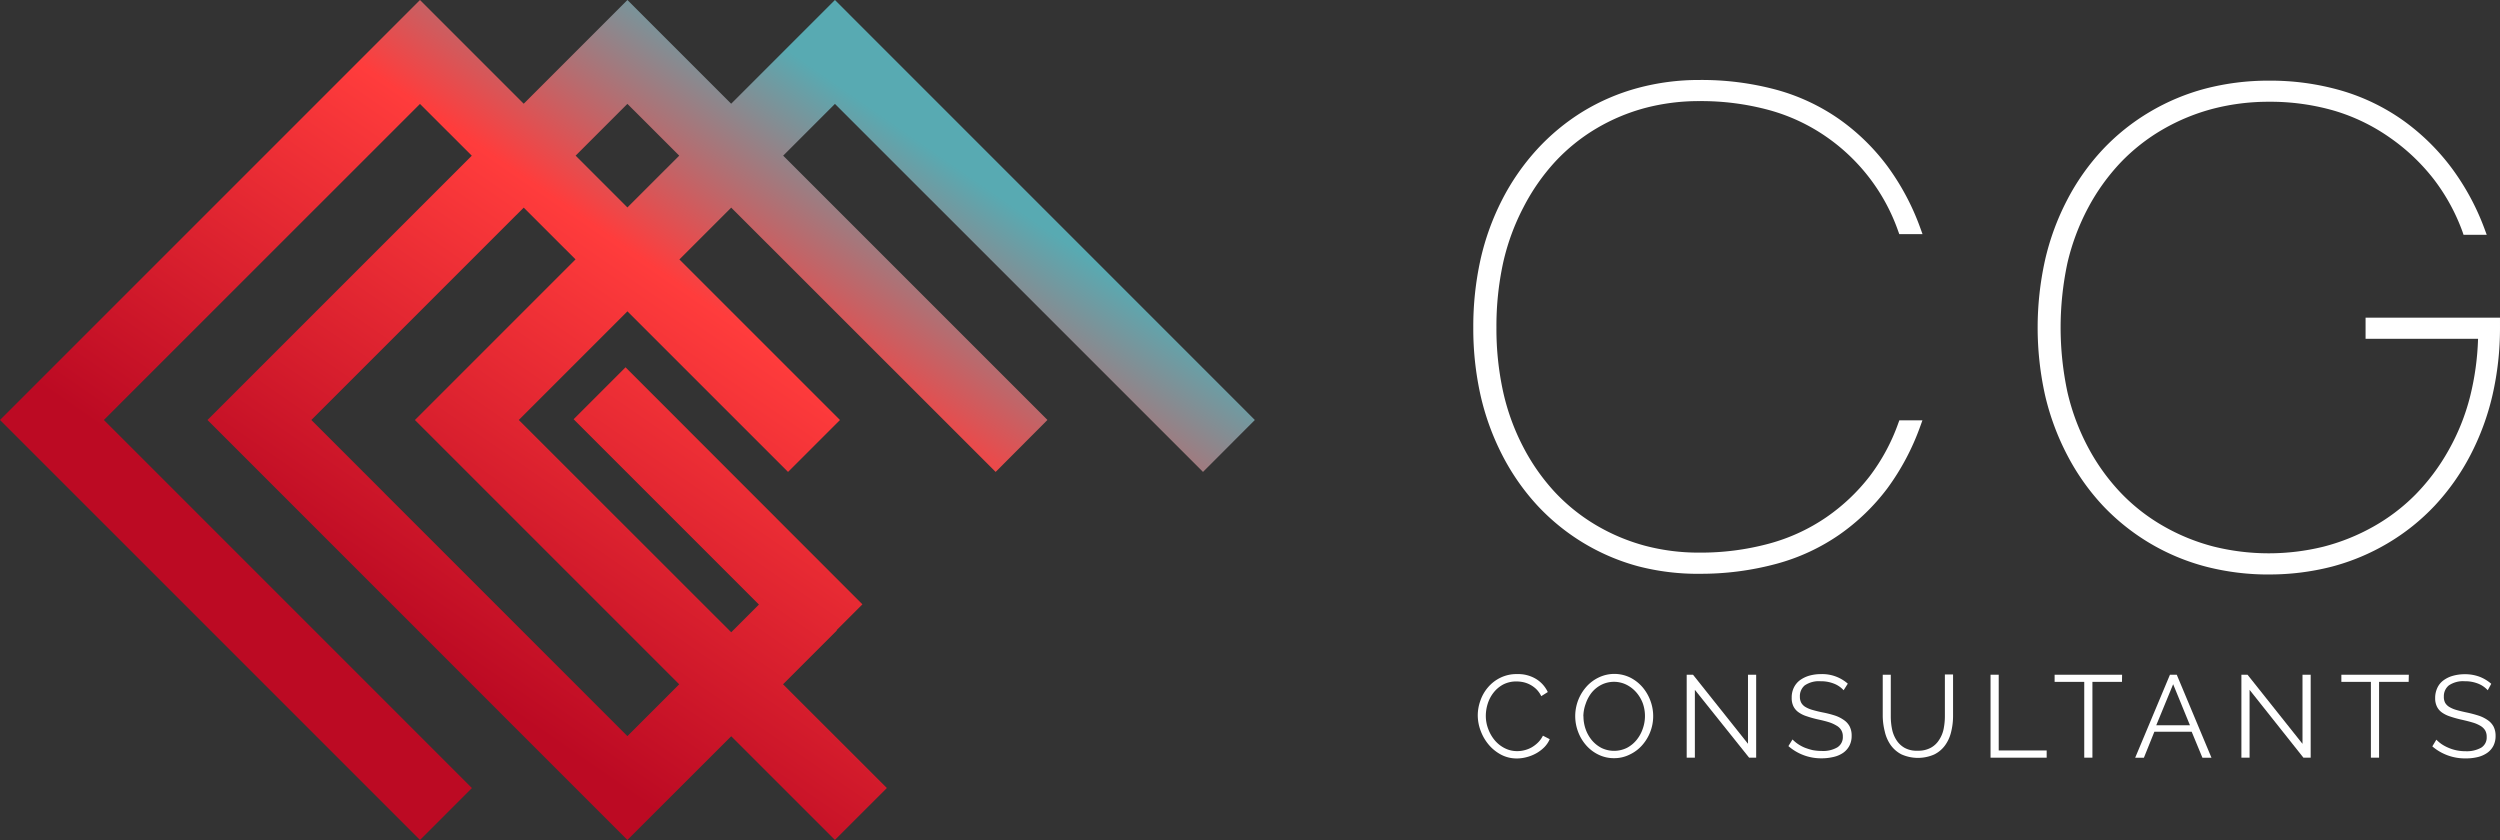
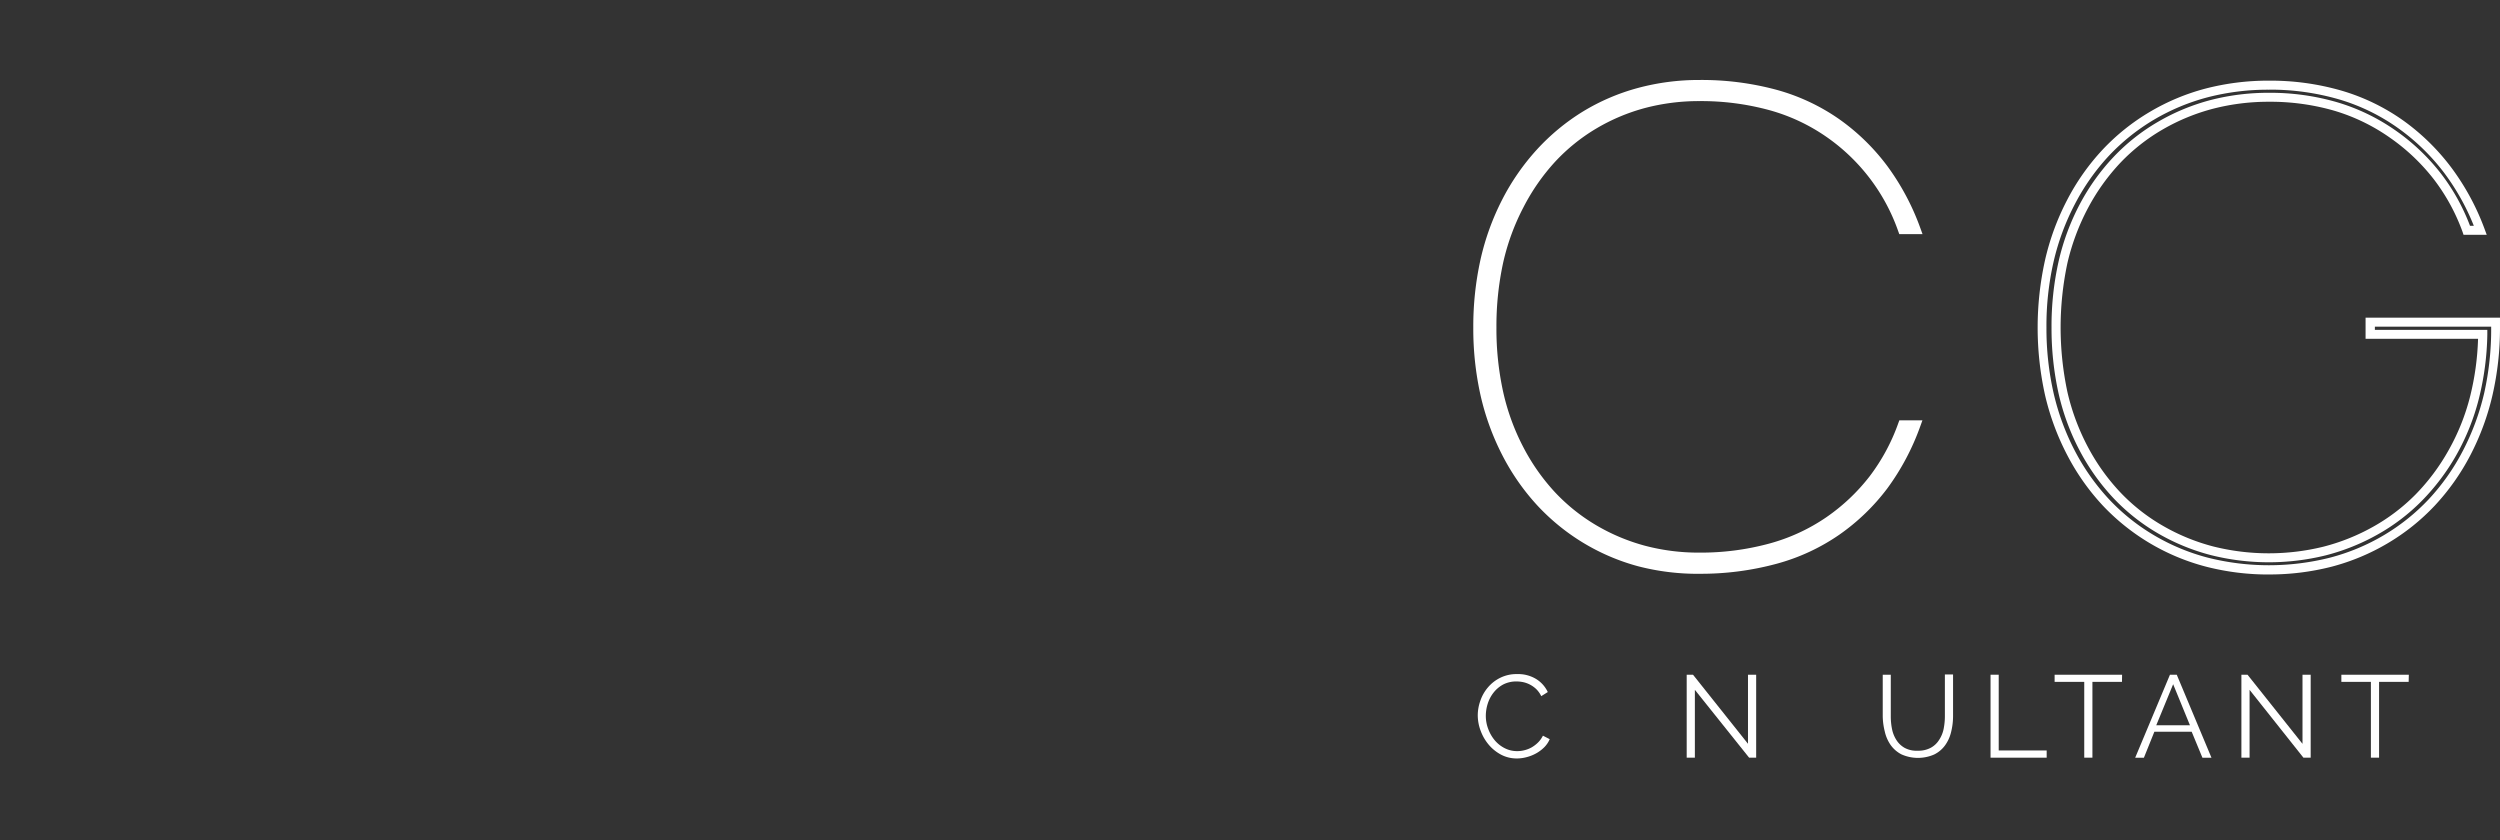
<svg xmlns="http://www.w3.org/2000/svg" width="458.768" height="154.14" viewBox="0 0 458.768 154.14">
  <rect x="0" y="0" width="458.768" height="154.14" fill="#333333" stroke="none" />
  <defs>
    <linearGradient id="linear-gradient" x1="0.729" y1="0.261" x2="0.281" y2="0.749" gradientUnits="objectBoundingBox">
      <stop offset="0" stop-color="#58aab2" />
      <stop offset="0.363" stop-color="#ff3c3c" />
      <stop offset="1" stop-color="#bc0a23" />
    </linearGradient>
  </defs>
  <g id="Colour_Logo_with_White_Text" data-name="Colour Logo with White Text" transform="translate(-66.864 -1039.3)">
    <g id="Group_2" data-name="Group 2" transform="translate(-728 732)">
      <path id="Path_114" data-name="Path 114" d="M656.434,40.848a38.183,38.183,0,0,1,8.621,8.429,43.779,43.779,0,0,1,5.934,11.152h-2.476a36.034,36.034,0,0,0-13.5-17.719,35.023,35.023,0,0,0-10.74-5.017A48.172,48.172,0,0,0,631.2,36.042,39.358,39.358,0,0,0,621.06,37.3a36.111,36.111,0,0,0-9.172,3.857,34.635,34.635,0,0,0-7.755,6.26,38.822,38.822,0,0,0-5.929,8.47,42.279,42.279,0,0,0-3.77,10.437,55.332,55.332,0,0,0-1.256,12.07,54.373,54.373,0,0,0,1.256,11.96A41.821,41.821,0,0,0,598.2,100.7a38.413,38.413,0,0,0,5.961,8.442,34.847,34.847,0,0,0,7.8,6.246,36.684,36.684,0,0,0,9.171,3.847,38.946,38.946,0,0,0,10.089,1.289,48.609,48.609,0,0,0,13.051-1.651,35.168,35.168,0,0,0,10.74-4.957,36.081,36.081,0,0,0,8.144-7.732,36.608,36.608,0,0,0,5.361-9.914h2.5a43.531,43.531,0,0,1-5.961,11.143,37.75,37.75,0,0,1-8.626,8.378,36.448,36.448,0,0,1-11.29,5.255,51.972,51.972,0,0,1-13.927,1.72,42.378,42.378,0,0,1-11.061-1.4,38.355,38.355,0,0,1-18.173-10.978,40.647,40.647,0,0,1-6.2-8.988,45.306,45.306,0,0,1-3.9-10.795,55.09,55.09,0,0,1-1.307-12.193,55.8,55.8,0,0,1,1.307-12.285,45.233,45.233,0,0,1,3.9-10.845,41.012,41.012,0,0,1,6.237-9.016,38.441,38.441,0,0,1,8.254-6.8,37.814,37.814,0,0,1,9.914-4.274,41.927,41.927,0,0,1,11.038-1.412,51.531,51.531,0,0,1,13.927,1.77,36.346,36.346,0,0,1,11.29,5.3Z" transform="translate(475.464 289.014)" fill="#fff" />
      <path id="Path_115" data-name="Path 115" d="M630.263,122.62a43.408,43.408,0,0,1-11.276-1.4,39.181,39.181,0,0,1-18.545-11.263,41.7,41.7,0,0,1-6.351-9.171,46.314,46.314,0,0,1-3.971-10.969A56.178,56.178,0,0,1,588.8,77.432a56.893,56.893,0,0,1,1.321-12.464A46.259,46.259,0,0,1,594.1,53.963a42.048,42.048,0,0,1,6.351-9.171A39.461,39.461,0,0,1,608.9,37.8a38.828,38.828,0,0,1,10.089-4.329A42.954,42.954,0,0,1,630.263,32a52.612,52.612,0,0,1,14.152,1.793,37.3,37.3,0,0,1,11.565,5.42h0a39.175,39.175,0,0,1,8.814,8.607,44.856,44.856,0,0,1,6.044,11.359l.4,1.105h-4.265l-.2-.546a35.191,35.191,0,0,0-13.2-17.32A34.357,34.357,0,0,0,643.1,37.527a47.591,47.591,0,0,0-12.84-1.651,38.726,38.726,0,0,0-9.914,1.257,35.521,35.521,0,0,0-8.96,3.765,33.985,33.985,0,0,0-7.576,6.113,38.134,38.134,0,0,0-5.783,8.309,41.634,41.634,0,0,0-3.751,10.226,54.782,54.782,0,0,0-1.229,11.886,53.83,53.83,0,0,0,1.229,11.781,41.2,41.2,0,0,0,3.692,10.144,37.775,37.775,0,0,0,5.783,8.254,34.188,34.188,0,0,0,7.608,6.1,36.015,36.015,0,0,0,8.979,3.765,38.306,38.306,0,0,0,9.905,1.256,48,48,0,0,0,12.84-1.651,34.5,34.5,0,0,0,10.5-4.838,35.448,35.448,0,0,0,7.965-7.534A35.973,35.973,0,0,0,666.784,95l.2-.546h4.237l-.4,1.105a44.6,44.6,0,0,1-6.021,11.359,38.745,38.745,0,0,1-8.841,8.534,37.419,37.419,0,0,1-11.574,5.347,53.039,53.039,0,0,1-14.115,1.816Zm0-88.963a41.3,41.3,0,0,0-10.836,1.376,37.172,37.172,0,0,0-9.667,4.182,37.8,37.8,0,0,0-8.094,6.658,40.412,40.412,0,0,0-6.108,8.823,44.6,44.6,0,0,0-3.829,10.634,55.213,55.213,0,0,0-1.284,12.1,54.527,54.527,0,0,0,1.284,12.01,44.658,44.658,0,0,0,3.834,10.6,40.056,40.056,0,0,0,6.094,8.782,37.531,37.531,0,0,0,17.761,10.763,41.731,41.731,0,0,0,10.845,1.376,51.393,51.393,0,0,0,13.707-1.72,35.811,35.811,0,0,0,11.038-5.131,37.086,37.086,0,0,0,8.442-8.195,42.336,42.336,0,0,0,5.393-9.823H668.1a37.443,37.443,0,0,1-5.278,9.607,37.064,37.064,0,0,1-8.3,7.924,36.138,36.138,0,0,1-10.969,5.122,49.644,49.644,0,0,1-13.3,1.651,39.955,39.955,0,0,1-10.29-1.312,37.66,37.66,0,0,1-9.4-3.939,35.835,35.835,0,0,1-7.988-6.393,39.357,39.357,0,0,1-6.081-8.617,42.826,42.826,0,0,1-3.843-10.547,55.475,55.475,0,0,1-1.27-12.143A56.354,56.354,0,0,1,592.66,65.2a43.27,43.27,0,0,1,3.843-10.63,39.785,39.785,0,0,1,6.053-8.667,35.627,35.627,0,0,1,7.947-6.42,37.174,37.174,0,0,1,9.373-3.939,40.355,40.355,0,0,1,10.377-1.312,49.21,49.21,0,0,1,13.3,1.7,36.008,36.008,0,0,1,10.969,5.154A36.8,36.8,0,0,1,668.1,58.645h.7a42.615,42.615,0,0,0-5.4-9.832,37.529,37.529,0,0,0-8.442-8.254,35.653,35.653,0,0,0-11.006-5.164,50.952,50.952,0,0,0-13.689-1.743Z" transform="translate(476.423 289.977)" fill="#fff" />
-       <path id="Path_116" data-name="Path 116" d="M882.177,41.264a39.4,39.4,0,0,1,8.676,8.461,43.682,43.682,0,0,1,5.961,11.006h-2.476a36.613,36.613,0,0,0-5.374-9.864,37.427,37.427,0,0,0-8.2-7.8,35.716,35.716,0,0,0-10.488-5.044,42.816,42.816,0,0,0-12.244-1.651,41.332,41.332,0,0,0-10.41,1.289,37.713,37.713,0,0,0-9.419,3.857,35.541,35.541,0,0,0-7.979,6.26,38.857,38.857,0,0,0-6.09,8.484,42,42,0,0,0-3.852,10.391,56.361,56.361,0,0,0,.009,23.924,41.223,41.223,0,0,0,3.852,10.391,38.887,38.887,0,0,0,6.09,8.493,35.484,35.484,0,0,0,7.984,6.2,37.69,37.69,0,0,0,9.415,3.857,42.739,42.739,0,0,0,20.636.05,38.346,38.346,0,0,0,9.309-3.719,35.936,35.936,0,0,0,7.9-6.053,39.132,39.132,0,0,0,6.214-8.254,41.061,41.061,0,0,0,4.058-10.089,51.389,51.389,0,0,0,1.541-11.629H876.656V77.6h23.011v.991A54.652,54.652,0,0,1,898.342,90.8a45.215,45.215,0,0,1-4.008,10.836,40.809,40.809,0,0,1-6.37,8.988,38.443,38.443,0,0,1-8.452,6.75,38.979,38.979,0,0,1-10.111,4.256,46.724,46.724,0,0,1-22.773,0,39.154,39.154,0,0,1-10.116-4.228,38.265,38.265,0,0,1-8.433-6.778,41.017,41.017,0,0,1-6.37-9.016,45.147,45.147,0,0,1-3.962-10.836,55.205,55.205,0,0,1,0-24.41,45.2,45.2,0,0,1,3.962-10.845,40.809,40.809,0,0,1,6.374-9.029,38.443,38.443,0,0,1,8.428-6.75A39.109,39.109,0,0,1,846.66,35.49a44.707,44.707,0,0,1,11.386-1.412,45.827,45.827,0,0,1,13.106,1.8,36.96,36.96,0,0,1,11.024,5.388Z" transform="translate(353.203 288.85)" fill="#fff" />
      <path id="Path_117" data-name="Path 117" d="M857.085,122.9a45.719,45.719,0,0,1-11.551-1.44,39.9,39.9,0,0,1-18.958-11.235,41.881,41.881,0,0,1-6.489-9.208A46.373,46.373,0,0,1,816,89.976a57.273,57.273,0,0,1,0-24.763,45.958,45.958,0,0,1,4.063-11.052,41.548,41.548,0,0,1,6.489-9.208,39.344,39.344,0,0,1,8.626-6.915,39.991,39.991,0,0,1,10.323-4.32,45.737,45.737,0,0,1,11.561-1.44,46.821,46.821,0,0,1,13.358,1.834,38.025,38.025,0,0,1,11.308,5.475h0a40.6,40.6,0,0,1,8.851,8.667,44.891,44.891,0,0,1,6.067,11.2l.408,1.114H892.8l-.183-.546a36.063,36.063,0,0,0-5.26-9.63,36.689,36.689,0,0,0-8.02-7.617A35.054,35.054,0,0,0,869.1,37.8a42.243,42.243,0,0,0-12.01-1.651,40.725,40.725,0,0,0-10.217,1.27,37.278,37.278,0,0,0-9.208,3.774,34.9,34.9,0,0,0-7.8,6.113,38.262,38.262,0,0,0-5.961,8.309,41.61,41.61,0,0,0-3.806,10.176,56.752,56.752,0,0,0,0,23.58,41.272,41.272,0,0,0,3.8,10.189,37.936,37.936,0,0,0,5.962,8.309,34.436,34.436,0,0,0,7.8,6.113,37.147,37.147,0,0,0,9.213,3.774,41.918,41.918,0,0,0,20.209.041,37.688,37.688,0,0,0,9.084-3.636,34.976,34.976,0,0,0,7.8-5.916,38.144,38.144,0,0,0,6.053-8.085A39.97,39.97,0,0,0,894,90.246a49.79,49.79,0,0,0,1.463-10.6H874.822v-3.88h24.667V77.6a55.155,55.155,0,0,1-1.376,12.381,46.354,46.354,0,0,1-4.068,11.038,41.928,41.928,0,0,1-6.5,9.213,39.291,39.291,0,0,1-8.626,6.915,40.081,40.081,0,0,1-10.323,4.32,45.8,45.8,0,0,1-11.515,1.426Zm0-88.963a44.173,44.173,0,0,0-11.18,1.376,38.675,38.675,0,0,0-9.914,4.127,37.9,37.9,0,0,0-8.254,6.608A40.123,40.123,0,0,0,821.5,54.89a44.135,44.135,0,0,0-3.939,10.653,52.635,52.635,0,0,0-1.3,12.042A53.554,53.554,0,0,0,817.569,89.6a44.489,44.489,0,0,0,3.921,10.639,40.506,40.506,0,0,0,6.246,8.846,37.415,37.415,0,0,0,8.254,6.608,38.365,38.365,0,0,0,9.919,4.127,45.857,45.857,0,0,0,22.342,0,38.33,38.33,0,0,0,9.914-4.127,37.665,37.665,0,0,0,8.254-6.608,40.125,40.125,0,0,0,6.237-8.846A44.941,44.941,0,0,0,896.591,89.6a53.535,53.535,0,0,0,1.279-12.019V77.42H876.528v.587h20.636v.825a51.944,51.944,0,0,1-1.555,11.822,41.844,41.844,0,0,1-4.127,10.318,40.18,40.18,0,0,1-6.351,8.424,36.332,36.332,0,0,1-8.158,6.2,39.26,39.26,0,0,1-9.5,3.8,43.564,43.564,0,0,1-21.025-.05,38.6,38.6,0,0,1-9.63-3.939,36.361,36.361,0,0,1-8.167-6.42,39.67,39.67,0,0,1-6.214-8.672,42.833,42.833,0,0,1-3.944-10.6,55.027,55.027,0,0,1-1.3-12.12,54.2,54.2,0,0,1,1.3-12.161,42.834,42.834,0,0,1,3.944-10.6,39.469,39.469,0,0,1,6.214-8.635,36.319,36.319,0,0,1,8.167-6.42,38.736,38.736,0,0,1,9.635-3.962,42.339,42.339,0,0,1,10.616-1.312,43.858,43.858,0,0,1,12.5,1.724,36.935,36.935,0,0,1,10.745,5.182,38.176,38.176,0,0,1,8.373,7.961,37.322,37.322,0,0,1,5.3,9.543h.7a42.327,42.327,0,0,0-5.407-9.671,38.837,38.837,0,0,0-8.488-8.254h0a36.3,36.3,0,0,0-10.813-5.269,45.2,45.2,0,0,0-12.881-1.793Z" transform="translate(354.142 289.824)" fill="#fff" />
      <path id="Path_118" data-name="Path 118" d="M590.59,277.358a8.035,8.035,0,0,1,.486-2.75,7.478,7.478,0,0,1,1.4-2.441,6.97,6.97,0,0,1,2.238-1.738,6.686,6.686,0,0,1,3.1-.683,6.356,6.356,0,0,1,3.513.917,5.612,5.612,0,0,1,2.114,2.38l-1.2.752a4.626,4.626,0,0,0-.894-1.27,5.044,5.044,0,0,0-2.371-1.289,6.116,6.116,0,0,0-1.266-.138,5.228,5.228,0,0,0-2.43.546,5.63,5.63,0,0,0-1.766,1.472,6.317,6.317,0,0,0-1.082,2.031,7.342,7.342,0,0,0-.362,2.293,6.7,6.7,0,0,0,.459,2.421,6.954,6.954,0,0,0,1.2,2.059,5.789,5.789,0,0,0,1.834,1.435,4.926,4.926,0,0,0,2.266.527,5.042,5.042,0,0,0,1.321-.165,5.2,5.2,0,0,0,1.307-.509,5.777,5.777,0,0,0,1.174-.89,4.63,4.63,0,0,0,.917-1.27l1.247.642a4.78,4.78,0,0,1-1.032,1.513,6.717,6.717,0,0,1-1.477,1.1,7.338,7.338,0,0,1-1.724.683,6.957,6.957,0,0,1-1.793.243,6.132,6.132,0,0,1-2.875-.683,7.661,7.661,0,0,1-2.251-1.793,8.466,8.466,0,0,1-1.472-2.476A8.137,8.137,0,0,1,590.59,277.358Z" transform="translate(475.453 161.254)" fill="#fff" />
-       <path id="Path_119" data-name="Path 119" d="M636.745,285.143a6.421,6.421,0,0,1-2.907-.656,7.068,7.068,0,0,1-2.265-1.738,7.929,7.929,0,0,1-1.463-2.476,8.112,8.112,0,0,1,1.545-8.254,7.106,7.106,0,0,1,2.293-1.706,6.631,6.631,0,0,1,5.741.041,7.358,7.358,0,0,1,2.256,1.766,8.136,8.136,0,0,1,1.445,2.485,8.053,8.053,0,0,1-1.536,8.186,7.008,7.008,0,0,1-2.265,1.688A6.3,6.3,0,0,1,636.745,285.143Zm-5.64-7.718a7.147,7.147,0,0,0,.4,2.4,6.593,6.593,0,0,0,1.156,2.041,5.774,5.774,0,0,0,1.784,1.417,5.329,5.329,0,0,0,4.632-.032,5.7,5.7,0,0,0,1.784-1.463,6.667,6.667,0,0,0,1.123-2.041,6.98,6.98,0,0,0,0-4.7,6.588,6.588,0,0,0-1.2-2,5.916,5.916,0,0,0-1.775-1.376,5.172,5.172,0,0,0-4.609,0,5.59,5.59,0,0,0-1.784,1.435,6.788,6.788,0,0,0-1.1,2.05,6.954,6.954,0,0,0-.431,2.32Z" transform="translate(454.336 161.288)" fill="#fff" />
      <path id="Path_120" data-name="Path 120" d="M675.7,272.774v12.45h-1.5V270h1.16l10.089,12.675V270h1.5v15.225h-1.293Z" transform="translate(430.184 161.115)" fill="#fff" />
-       <path id="Path_121" data-name="Path 121" d="M725.034,272.719a4.618,4.618,0,0,0-1.72-1.192,6.325,6.325,0,0,0-2.476-.459,4.613,4.613,0,0,0-2.944.761,2.554,2.554,0,0,0-.885,2.059,2.293,2.293,0,0,0,.248,1.123,2.123,2.123,0,0,0,.757.77,5.383,5.383,0,0,0,1.325.555c.55.156,1.183.321,1.9.459a19.156,19.156,0,0,1,2.2.564,6.228,6.228,0,0,1,1.651.83,3.275,3.275,0,0,1,1.05,1.169,3.667,3.667,0,0,1,.367,1.715,3.869,3.869,0,0,1-.417,1.834,3.668,3.668,0,0,1-1.137,1.289,4.975,4.975,0,0,1-1.733.752,9.458,9.458,0,0,1-2.219.261,9.107,9.107,0,0,1-6.1-2.242l.752-1.22a6.573,6.573,0,0,0,.977.821,7.024,7.024,0,0,0,1.261.683,10.957,10.957,0,0,0,1.49.459,9.334,9.334,0,0,0,1.651.147,5.167,5.167,0,0,0,2.843-.656,2.2,2.2,0,0,0,1.014-1.981,2.232,2.232,0,0,0-.289-1.179,2.357,2.357,0,0,0-.867-.83,6.518,6.518,0,0,0-1.376-.624c-.55-.174-1.215-.339-1.995-.509a19.33,19.33,0,0,1-2.1-.587,5.233,5.233,0,0,1-1.527-.752,2.9,2.9,0,0,1-.917-1.082,3.4,3.4,0,0,1-.312-1.55,4.127,4.127,0,0,1,.39-1.862,3.756,3.756,0,0,1,1.128-1.376,5.654,5.654,0,0,1,1.72-.83,7.894,7.894,0,0,1,2.192-.284,7.076,7.076,0,0,1,4.865,1.756Z" transform="translate(408.148 161.248)" fill="#fff" />
      <path id="Path_122" data-name="Path 122" d="M759.094,283.891a4.764,4.764,0,0,0,2.394-.546,4.126,4.126,0,0,0,1.518-1.444,5.7,5.7,0,0,0,.83-2.031,12.018,12.018,0,0,0,.225-2.293V269.9h1.5v7.677a12.069,12.069,0,0,1-.367,2.917,6.8,6.8,0,0,1-1.114,2.43,5.389,5.389,0,0,1-1.981,1.66,7.41,7.41,0,0,1-6.021-.028,5.542,5.542,0,0,1-1.981-1.729,6.974,6.974,0,0,1-1.073-2.49,12.068,12.068,0,0,1-.367-2.751v-7.64h1.477v7.69a11.75,11.75,0,0,0,.238,2.334,5.822,5.822,0,0,0,.83,2.018,4.253,4.253,0,0,0,1.509,1.4A4.586,4.586,0,0,0,759.094,283.891Z" transform="translate(387.703 161.169)" fill="#fff" />
      <path id="Path_123" data-name="Path 123" d="M795.79,285.225V270h1.5v13.9h8.8v1.325Z" transform="translate(364.352 161.115)" fill="#fff" />
      <path id="Path_124" data-name="Path 124" d="M833.793,271.312h-5.425v13.913h-1.5V271.312H821.43V270h12.382Z" transform="translate(350.47 161.115)" fill="#fff" />
      <path id="Path_125" data-name="Path 125" d="M860.059,270h1.247l6.37,15.229h-1.66l-1.972-4.769H857.2l-1.921,4.769h-1.6Zm3.669,9.277-3.082-7.534-3.1,7.534Z" transform="translate(333.008 161.115)" fill="#fff" />
      <path id="Path_126" data-name="Path 126" d="M897.674,272.774v12.45h-1.5V270h1.124l10.089,12.684V270h1.5v15.225h-1.33Z" transform="translate(310.003 161.115)" fill="#fff" />
      <path id="Path_127" data-name="Path 127" d="M948.529,271.312H943.1v13.913h-1.5V271.312h-5.42V270h12.381Z" transform="translate(288.341 161.115)" fill="#fff" />
-       <path id="Path_128" data-name="Path 128" d="M982.746,272.748a4.774,4.774,0,0,0-1.715-1.192,6.341,6.341,0,0,0-2.476-.459,4.644,4.644,0,0,0-2.948.761,2.558,2.558,0,0,0-.917,2.068,2.293,2.293,0,0,0,.243,1.133,2.216,2.216,0,0,0,.752.752,5.4,5.4,0,0,0,1.335.564c.546.156,1.178.312,1.894.459a22.247,22.247,0,0,1,2.206.587,6.446,6.446,0,0,1,1.637.821,3.369,3.369,0,0,1,1.055,1.169,3.7,3.7,0,0,1,.371,1.715,3.935,3.935,0,0,1-.408,1.834,3.624,3.624,0,0,1-1.142,1.289,5.163,5.163,0,0,1-1.729.761,8.986,8.986,0,0,1-2.224.243,9.172,9.172,0,0,1-6.108-2.206l.743-1.229a6.728,6.728,0,0,0,.986.83,7.5,7.5,0,0,0,1.27.674,7.687,7.687,0,0,0,1.481.459,8.43,8.43,0,0,0,1.651.156,5.38,5.38,0,0,0,2.848-.656,2.187,2.187,0,0,0,1-1.981,2.292,2.292,0,0,0-.284-1.192,2.522,2.522,0,0,0-.867-.83,6.133,6.133,0,0,0-1.445-.615c-.536-.165-1.211-.33-1.99-.509a19.411,19.411,0,0,1-2.109-.587,5.372,5.372,0,0,1-1.522-.743,2.842,2.842,0,0,1-.917-1.082,3.438,3.438,0,0,1-.321-1.55,4.356,4.356,0,0,1,.4-1.885,3.561,3.561,0,0,1,1.124-1.376,5.288,5.288,0,0,1,1.715-.83,7.922,7.922,0,0,1,2.187-.294,7.564,7.564,0,0,1,2.71.459,7.144,7.144,0,0,1,2.155,1.3Z" transform="translate(268.638 161.218)" fill="#fff" />
    </g>
-     <path id="Logo_Icon" data-name="Logo Icon" d="M134.18,135.105,115.136,154.14,38.075,77.07l48.5-48.5-9.509-9.5L19.058,77.07,86.6,144.614l-9.531,9.527L0,77.07,77.07,0,96.105,19.035,115.136,0l19.035,19.035L153.216,0l77.057,77.07L220.759,86.6,153.216,19.062l-9.5,9.5,48.5,48.5L182.707,86.6,134.18,38.1l-9.509,9.509L154.14,77.075,144.609,86.6,115.136,57.132,95.2,77.07l38.982,38.955,5.086-5.086L105.259,76.932,114.79,67.4l43.467,43.5-4.73,4.73.053.053-9.887,9.887,19.053,19.035-9.531,9.527ZM57.132,77.07l58,58.013,9.509-9.509-48.5-48.5L105.614,47.6l-9.509-9.5Zm58-39,9.513-9.509-9.513-9.5-9.5,9.5ZM230.273,77.07Z" transform="translate(66.864 1039.3)" fill="url(#linear-gradient)" />
  </g>
</svg>